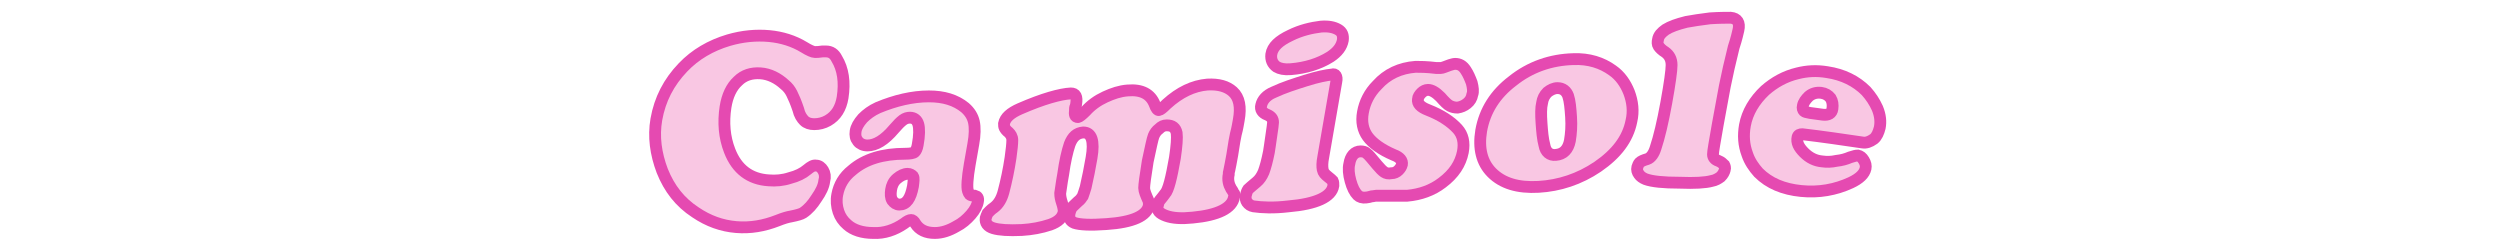
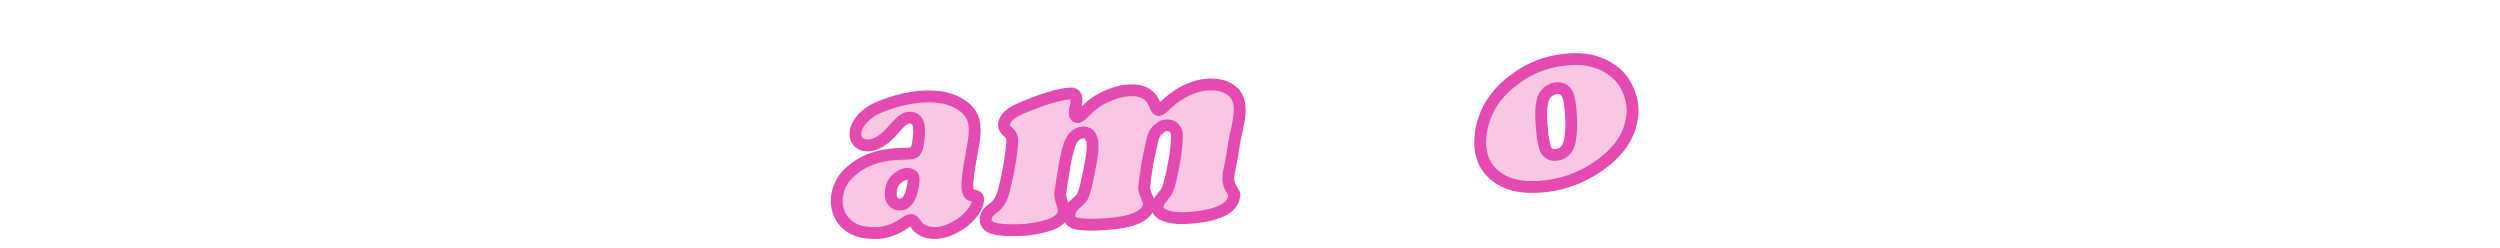
<svg xmlns="http://www.w3.org/2000/svg" version="1.1" id="_レイヤー_1" x="0px" y="0px" viewBox="0 0 422.8 42" style="enable-background:new 0 0 422.8 42;" xml:space="preserve">
  <style type="text/css">
	.st0{enable-background:new    ;}
	.st1{fill:#F9C7E3;stroke:#E54AB1;stroke-width:2;stroke-miterlimit:10;}
</style>
  <g>
    <g class="st0">
      <g>
-         <path class="st1" d="M130.1,6.1c2.1,0.2,4.1,0.8,5.9,1.9c0.8,0.5,1.5,0.8,1.8,0.8s0.7,0,1.3-0.1c0.2,0,0.4,0,0.6,0     c0.8,0,1.4,0.4,1.8,1.2c1.1,1.8,1.4,4,1,6.6c-0.3,1.8-1.1,3.1-2.5,3.9c-0.7,0.4-1.5,0.6-2.3,0.6c-0.7,0-1.3-0.2-1.7-0.6     s-0.8-1-1-1.9c-0.4-1.2-0.8-2.1-1.1-2.7s-0.7-1.1-1.2-1.5c-1.2-1.1-2.6-1.8-4.1-1.9c-1.5-0.1-2.8,0.3-3.8,1.3     c-1.1,1-1.8,2.5-2.1,4.4c-0.4,2.6-0.2,5.1,0.7,7.4c1.2,3.1,3.4,4.8,6.6,5c1.2,0.1,2.4,0,3.6-0.4c1.2-0.3,2.2-0.8,2.9-1.4     c0.6-0.5,1.1-0.8,1.5-0.7c0.5,0,0.9,0.3,1.2,0.8s0.4,1.1,0.2,1.8c-0.1,0.9-0.6,1.9-1.3,2.9c-0.7,1.1-1.4,1.9-2.3,2.5     c-0.3,0.2-1,0.4-2,0.6c-0.6,0.1-1.3,0.3-2.3,0.7c-2.3,0.9-4.6,1.3-7,1.1s-4.7-1-6.9-2.5c-2.6-1.7-4.4-4-5.6-7     c-1.1-2.9-1.5-5.8-1-8.7c0.6-3.4,2.1-6.3,4.5-8.8c2.1-2.2,4.7-3.7,7.7-4.6C125.6,6.1,127.9,5.9,130.1,6.1z" />
        <path class="st1" d="M157.1,16.3c2.5,0,4.5,0.6,6.1,1.9c0.8,0.7,1.3,1.5,1.5,2.4s0.2,2.2-0.1,3.8c-0.2,1.1-0.4,2.2-0.6,3.4     c-0.4,2.3-0.5,3.9-0.3,4.5c0.1,0.3,0.2,0.5,0.3,0.6s0.4,0.2,0.9,0.2c0.4,0.1,0.6,0.4,0.5,0.9c-0.1,0.7-0.5,1.5-1.2,2.3     s-1.5,1.5-2.5,2c-1.2,0.7-2.4,1.1-3.6,1.1c-1.5,0-2.6-0.5-3.3-1.6c-0.2-0.4-0.5-0.6-0.7-0.6c-0.3,0-0.7,0.2-1.2,0.6     c-1.6,1.1-3.4,1.7-5.2,1.6c-1.9,0-3.4-0.5-4.4-1.4c-0.7-0.6-1.2-1.3-1.5-2.2s-0.4-1.9-0.2-2.9c0.3-1.6,1.1-3,2.5-4.1     c2.2-1.9,5.2-2.8,9-2.8c0.8,0,1.4-0.1,1.6-0.3c0.2-0.2,0.4-0.6,0.5-1.2c0.3-1.6,0.3-2.8,0.1-3.5s-0.7-1.1-1.4-1.1     c-0.4,0-0.8,0.1-1.2,0.4s-0.9,0.8-1.5,1.5c-1.6,1.9-3.1,2.8-4.5,2.8c-0.7,0-1.3-0.3-1.6-0.7c-0.4-0.5-0.5-1-0.4-1.7     s0.5-1.4,1.2-2.2c0.7-0.7,1.5-1.3,2.6-1.8C151.4,17,154.3,16.3,157.1,16.3z M153.5,29.4c-0.6,0-1.2,0.3-1.8,0.8s-0.9,1.2-1,1.9     s-0.1,1.3,0.2,1.8c0.3,0.4,0.7,0.7,1.2,0.7c1.2,0,1.9-1,2.3-3.1c0.1-0.8,0.2-1.4,0-1.7C154.2,29.6,153.9,29.4,153.5,29.4z" />
        <path class="st1" d="M181.1,15.8c0.8,0,1.1,0.5,0.9,1.8c0,0,0,0.1-0.1,0.4c-0.1,0.2-0.1,0.4-0.1,0.6c-0.1,0.8,0,1.2,0.5,1.2     c0.2,0,0.7-0.4,1.3-1c0.9-1,2-1.8,3.3-2.4s2.5-1,3.8-1.1c2.4-0.2,3.9,0.6,4.6,2.4c0.2,0.6,0.5,1,0.7,0.9c0.2,0,0.6-0.3,1.3-1     c2.2-2,4.5-3.1,6.9-3.3c1.9-0.1,3.3,0.3,4.3,1.2c1.1,1,1.4,2.6,1,4.8c-0.1,0.5-0.2,1.3-0.5,2.4c-0.1,0.4-0.3,1.5-0.6,3.5     c-0.2,1.2-0.4,2.1-0.5,2.6c-0.1,0.3-0.1,0.5-0.1,0.7c-0.2,0.9,0,1.7,0.4,2.4c0.3,0.4,0.4,0.7,0.5,0.8s0.1,0.3,0,0.6     c-0.3,1.9-2.7,3.1-7,3.5c-1.9,0.2-3.4,0.1-4.5-0.3c-1.1-0.4-1.6-0.9-1.4-1.7c0.1-0.3,0.1-0.5,0.2-0.7c0.1-0.2,0.5-0.6,1-1.3     c0.6-0.6,1.1-2.7,1.7-6.1c0.3-2,0.4-3.4,0.3-4.2c-0.2-0.9-0.7-1.3-1.7-1.3c-0.5,0-0.9,0.2-1.3,0.6c-0.4,0.3-0.7,0.7-0.9,1.2     s-0.5,2-1,4.3c-0.4,2.5-0.6,4-0.6,4.5s0.3,1.2,0.7,2.1c0.1,0.2,0.1,0.5,0.1,0.8c-0.3,1.8-2.7,2.9-7.2,3.2     c-2.7,0.2-4.5,0.1-5.4-0.2c-0.7-0.3-1-0.8-0.8-1.7c0.1-0.4,0.2-0.6,0.3-0.8s0.5-0.5,1.1-1.1c0.4-0.3,0.6-0.6,0.8-0.9     c0.1-0.3,0.3-0.8,0.5-1.5c0.4-1.7,0.7-3.3,1-5c0.5-2.9,0-4.3-1.4-4.3c-1.1,0.1-1.8,0.7-2.3,2c-0.4,1.2-0.8,2.9-1.1,5.1     c-0.3,1.6-0.4,2.7-0.5,3.2c0,0.5,0.1,1,0.3,1.6s0.3,1.1,0.3,1.5c-0.2,1-0.9,1.7-2.3,2.2c-1.5,0.5-3.1,0.8-4.8,0.9     c-2.2,0.1-3.8,0-4.8-0.3s-1.4-0.9-1.3-1.7c0.1-0.3,0.2-0.6,0.3-0.8c0.2-0.2,0.5-0.6,1.1-1c0.8-0.6,1.3-1.5,1.6-2.6     c0.5-1.9,0.9-3.8,1.2-5.8c0.2-1.4,0.3-2.4,0.3-3s-0.3-1-0.6-1.3c-0.4-0.3-0.6-0.6-0.7-0.8c-0.1-0.2-0.1-0.4-0.1-0.7     c0.2-1,1.1-1.8,2.7-2.5C176.4,16.7,179.3,15.9,181.1,15.8z" />
-         <path class="st1" d="M226,13.8c-0.7,4.2-1.5,8.5-2.2,12.7c-0.2,1-0.2,1.7-0.1,2.2c0.1,0.5,0.4,0.8,0.9,1.2     c0.4,0.3,0.6,0.5,0.8,0.7c0.1,0.2,0.1,0.5,0.1,0.8c-0.3,1.9-2.9,3.1-7.6,3.5c-2.5,0.3-4.5,0.2-5.9,0c-0.5-0.1-0.8-0.3-1.1-0.7     c-0.2-0.3-0.3-0.7-0.2-1.2c0.1-0.4,0.2-0.7,0.4-1c0.2-0.2,0.7-0.6,1.4-1.2c0.5-0.4,0.9-1,1.2-1.7c0.3-0.8,0.6-1.9,0.9-3.4     c0.1-0.5,0.2-1.4,0.4-2.7c0.2-1.3,0.3-2.1,0.3-2.3c0-0.6-0.3-1-1-1.3c-0.8-0.3-1.2-0.9-1-1.6c0.2-0.9,0.9-1.7,2.1-2.2     c1.7-0.8,3.6-1.4,5.5-2s3.4-0.9,4.4-1C225.8,12.4,226.2,12.9,226,13.8z M223.4,4.5c1.3-0.1,2.2,0.1,2.9,0.5s0.9,1,0.8,1.8     c-0.2,1.1-0.9,2-2.1,2.8c-1.9,1.2-4.2,1.9-6.7,2.1c-1.1,0.1-1.9-0.1-2.4-0.4c-0.7-0.5-1-1.2-0.9-2.1c0.2-1.3,1.3-2.3,3.2-3.2     C220,5.1,221.8,4.7,223.4,4.5z" />
-         <path class="st1" d="M239.4,11.3c0.7,0,1.9,0,3.5,0.2c0.3,0,0.6,0,0.8,0s0.7-0.2,1.5-0.5c0.4-0.1,0.6-0.2,0.9-0.2     c0.7,0,1.3,0.3,1.8,1.1c0.4,0.6,0.7,1.3,1,2.1c0.2,0.8,0.3,1.5,0.1,2c-0.1,0.6-0.4,1.1-0.9,1.5s-1,0.6-1.6,0.7     c-0.5,0-0.9-0.1-1.3-0.3c-0.4-0.2-0.9-0.7-1.6-1.5c-0.8-0.8-1.5-1.2-2.1-1.2c-0.4,0-0.8,0.2-1.1,0.5s-0.6,0.7-0.6,1.1     c-0.1,0.7,0.4,1.3,1.7,1.8c2.3,0.9,3.9,2,5,3.2c0.9,1,1.2,2.3,0.9,3.9c-0.4,2-1.5,3.7-3.5,5.2c-1.7,1.3-3.7,2-5.9,2.2     c-0.6,0-1.6,0-3,0s-2.1,0-2.3,0s-0.4,0.1-0.7,0.1c-0.4,0.1-0.7,0.2-0.9,0.2c-0.7,0.1-1.2-0.1-1.5-0.4c-0.5-0.5-0.9-1.3-1.2-2.4     s-0.4-2.1-0.2-2.9c0.2-1.3,0.9-2.1,1.9-2.1c0.4,0,0.8,0.1,1,0.3c0.3,0.2,0.9,0.9,1.8,2c0.5,0.6,0.9,1,1.2,1.2s0.7,0.3,1.2,0.2     c0.5,0,0.9-0.2,1.2-0.5s0.5-0.6,0.6-1c0.1-0.6-0.3-1.2-1.4-1.6c-2.1-0.9-3.6-2-4.4-3.1c-0.8-1.1-1.1-2.5-0.8-4.1     c0.3-1.7,1.1-3.3,2.4-4.6C234.6,12.5,236.8,11.5,239.4,11.3z" />
        <path class="st1" d="M266.1,10c2.6-0.1,4.8,0.6,6.6,1.9c1.3,0.9,2.2,2.2,2.8,3.7c0.6,1.6,0.8,3.2,0.4,4.9c-0.6,3-2.5,5.5-5.7,7.7     c-3.1,2.1-6.5,3.2-10,3.4s-6.1-0.6-7.9-2.4c-1.7-1.7-2.3-4.1-1.8-7.1c0.6-3.4,2.4-6.2,5.3-8.4C258.8,11.3,262.3,10.1,266.1,10z      M263.4,14.9c-0.6,0-1.2,0.3-1.7,0.7c-0.5,0.5-0.8,1.1-0.9,1.8c-0.2,0.8-0.2,2-0.1,3.4s0.2,2.7,0.5,3.8c0.2,1.1,0.9,1.7,1.9,1.6     c1.3-0.1,2.1-0.9,2.4-2.4c0.2-1.2,0.3-2.5,0.2-4c-0.1-1.5-0.2-2.7-0.5-3.6C264.9,15.4,264.3,14.9,263.4,14.9z" />
-         <path class="st1" d="M291.7,14.6c-0.4,2.2-0.8,4.3-1.2,6.5c-0.5,2.9-0.8,4.5-0.8,5s0.3,0.9,0.9,1.1c0.5,0.2,0.8,0.5,1,0.7     c0.1,0.2,0.2,0.5,0.1,0.8c-0.1,0.4-0.3,0.8-0.7,1.2c-0.4,0.3-0.9,0.6-1.5,0.7c-1.1,0.3-2.9,0.4-5.4,0.3c-2.8,0-4.7-0.2-5.8-0.6     c-0.5-0.2-0.9-0.5-1.1-0.8c-0.3-0.4-0.4-0.8-0.3-1.2c0.1-0.3,0.2-0.6,0.4-0.8c0.2-0.2,0.6-0.4,1.3-0.6c0.6-0.2,1.1-0.9,1.4-1.9     c0.6-1.8,1.2-4.3,1.8-7.6c0.6-3.3,0.9-5.5,0.9-6.4c0-1-0.4-1.7-1.1-2.2c-0.5-0.3-0.9-0.7-1.1-1s-0.2-0.7-0.1-1.1     c0.1-0.7,0.6-1.2,1.3-1.7c0.8-0.5,1.9-0.9,3.5-1.3c1.1-0.2,2.4-0.4,4-0.6C290.8,3,292,3,292.7,3c1.1,0.1,1.6,0.8,1.3,2.1     c-0.1,0.4-0.3,1.4-0.8,2.9C292.6,10.4,292.1,12.6,291.7,14.6z" />
-         <path class="st1" d="M315,24.1c-3.4-0.5-6.8-1-10.2-1.4c-0.4,0-0.7,0.1-0.8,0.5c-0.2,0.9,0.2,1.7,1.1,2.6s1.9,1.4,3.1,1.5     c0.7,0.1,1.5,0.1,2.4-0.1c0.9-0.1,1.6-0.3,2.3-0.6c0.6-0.2,1-0.3,1.3-0.3c0.4,0.1,0.7,0.3,1,0.8s0.4,0.9,0.3,1.4     c-0.2,0.9-1,1.7-2.5,2.4c-2.6,1.2-5.4,1.7-8.4,1.4s-5.4-1.3-7.2-3.1c-0.8-0.9-1.5-1.9-1.9-3.1c-0.6-1.6-0.7-3.2-0.4-4.9     c0.4-2.2,1.6-4.2,3.4-5.9c1.6-1.4,3.4-2.4,5.5-2.9c1.6-0.4,3.2-0.5,5-0.2c2.7,0.4,4.9,1.5,6.6,3.2c0.8,0.9,1.4,1.8,1.9,2.9     c0.5,1.2,0.6,2.3,0.4,3.3c-0.2,0.8-0.5,1.5-1,1.9C316.2,24,315.6,24.2,315,24.1z M306.1,19.1c0.7,0.1,1.5,0.2,2.2,0.3     c0.9,0.1,1.5-0.2,1.6-1c0.1-0.7,0-1.3-0.3-1.8c-0.4-0.5-0.9-0.8-1.6-0.9c-0.8-0.1-1.5,0.1-2.1,0.6c-0.5,0.5-0.9,1-1,1.6     c-0.1,0.4,0,0.7,0.2,0.9C305.2,18.9,305.5,19,306.1,19.1z" />
      </g>
    </g>
  </g>
</svg>